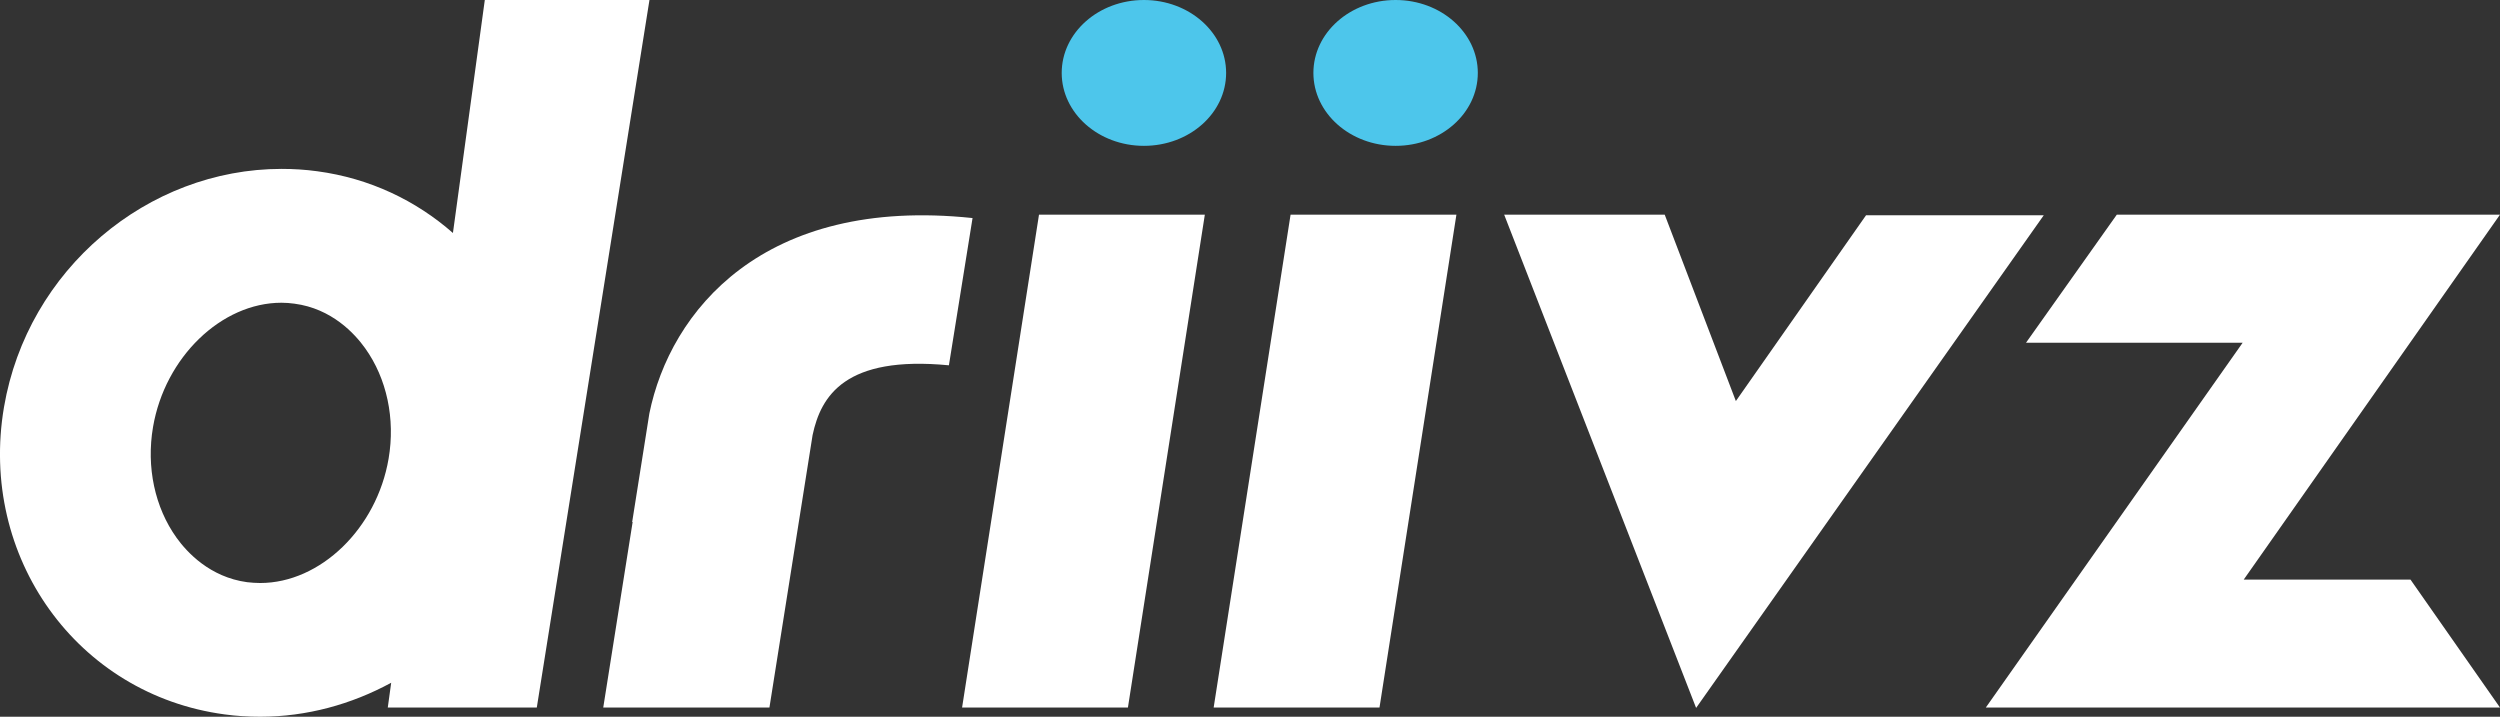
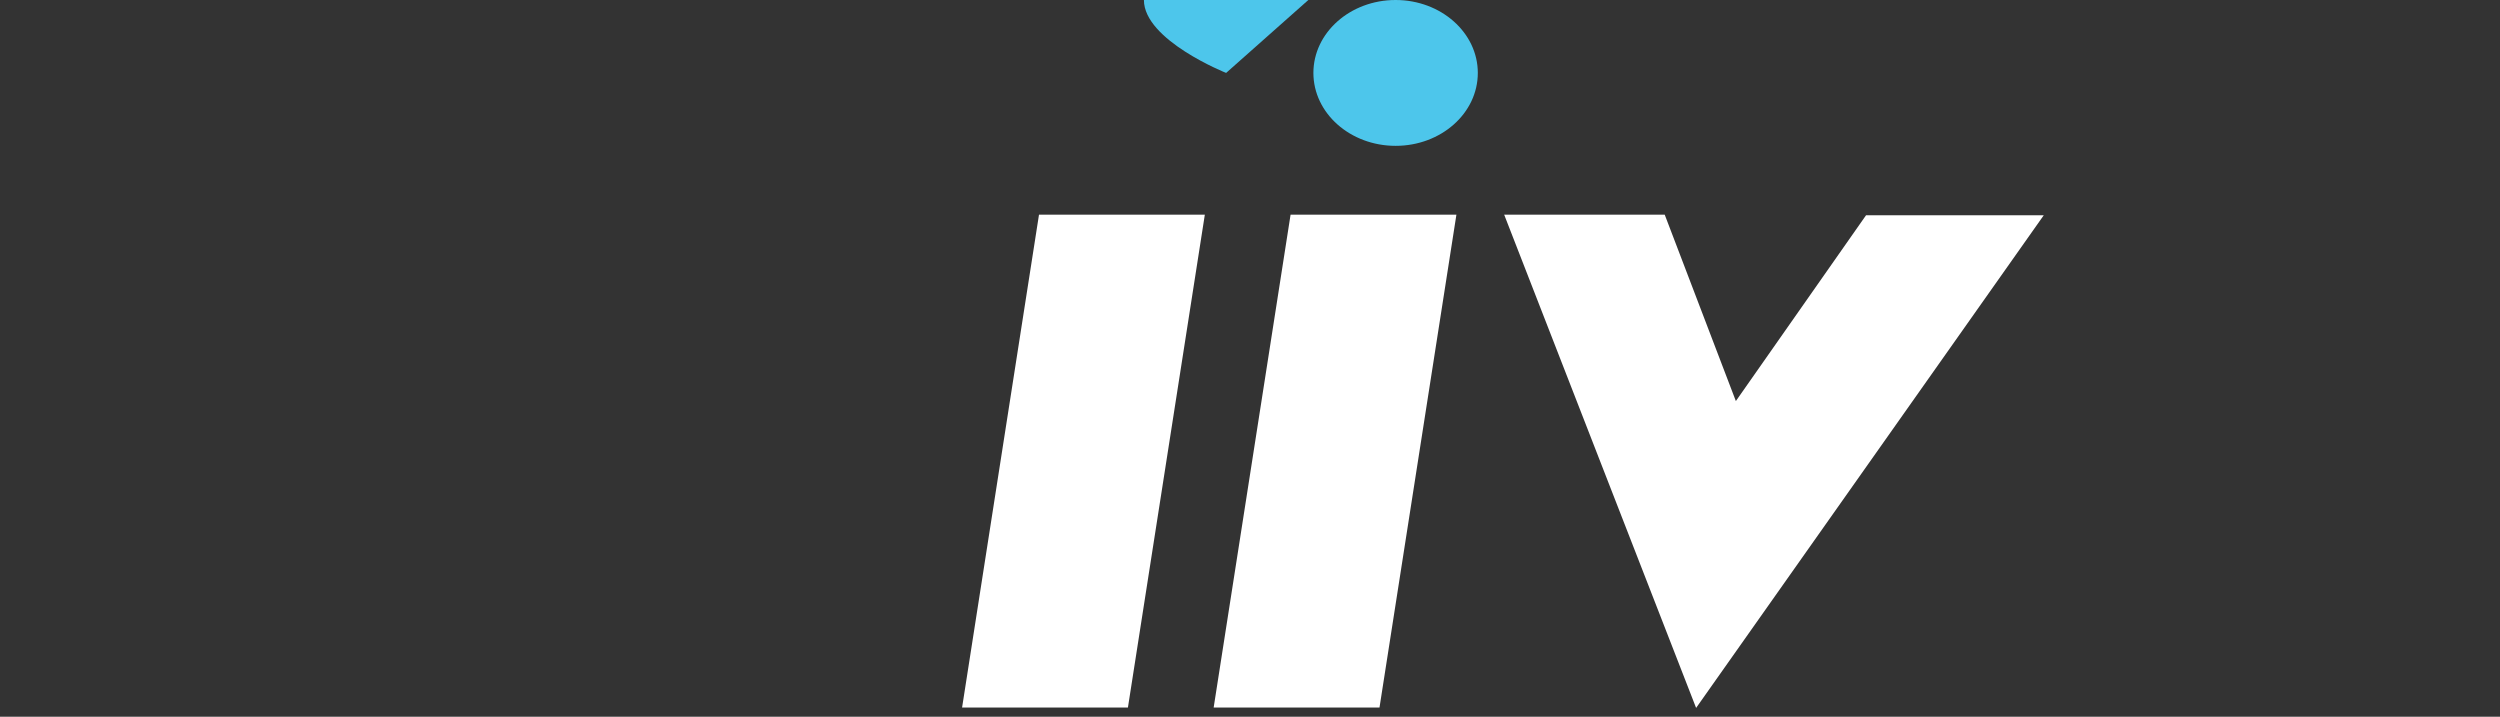
<svg xmlns="http://www.w3.org/2000/svg" id="Layer_2" viewBox="0 0 212.56 60.94">
  <rect x="0" y="0" width="212.56" height="60.94" fill="#333333" stroke="none" />
  <defs>
    <style>.cls-1{fill:#4dc6eb;}.cls-2{fill:#fff;}</style>
  </defs>
  <g id="Layer_1-2">
    <polygon class="cls-2" points="158.66 18.3 147.59 34.1 141.54 18.25 127.89 18.25 144.21 60.19 173.77 18.3 158.66 18.3" />
-     <polygon class="cls-2" points="179.98 18.25 172.26 29.14 190.68 29.14 168.84 60.16 212.56 60.16 204.95 49.28 190.77 49.28 212.56 18.25 179.98 18.25" />
    <polygon class="cls-2" points="88.34 18.25 81.8 60.16 95.9 60.16 102.44 18.25 88.34 18.25" />
    <polygon class="cls-2" points="109.73 18.25 103.19 60.16 117.29 60.16 123.83 18.25 109.73 18.25" />
-     <path class="cls-2" d="M55.21,35.16l-1.46,9.22h.04s-2.5,15.78-2.5,15.78h14.13l3.67-23.17c.71-3.33,2.77-6.78,11.59-5.93l2.01-12.52c-17.81-1.88-25.71,7.93-27.48,16.62" />
-     <path class="cls-2" d="M41.22,0l-2.71,19.81c-3.13-2.75-7.06-4.65-11.54-5.25-1.02-.14-2.03-.2-3.03-.2C12.56,14.36,2.34,22.89.34,34.61c-2.17,12.75,6.22,24.45,18.75,26.13,1.01.14,2.03.2,3.03.2,3.95,0,7.76-1.05,11.14-2.89l-.29,2.11h12.67L55.22,0h-14ZM33.04,39c-1.01,5.93-5.8,10.57-10.92,10.57-.37,0-.75-.03-1.11-.07-3.17-.43-5.12-2.55-6-3.78-1.85-2.58-2.58-6.01-2-9.41,1.01-5.93,5.81-10.57,10.92-10.57.37,0,.74.03,1.11.08,3.17.42,5.12,2.55,6,3.78,1.85,2.58,2.58,6.01,2,9.4" />
-     <path class="cls-1" d="M104.25,6.2c0,3.43-3.13,6.2-6.99,6.2s-6.99-2.78-6.99-6.2,3.13-6.2,6.99-6.2,6.99,2.78,6.99,6.2" />
+     <path class="cls-1" d="M104.25,6.2s-6.99-2.78-6.99-6.2,3.13-6.2,6.99-6.2,6.99,2.78,6.99,6.2" />
    <path class="cls-1" d="M125.65,6.2c0,3.43-3.13,6.2-6.99,6.2s-6.99-2.78-6.99-6.2,3.13-6.2,6.99-6.2,6.99,2.78,6.99,6.2" />
  </g>
</svg>